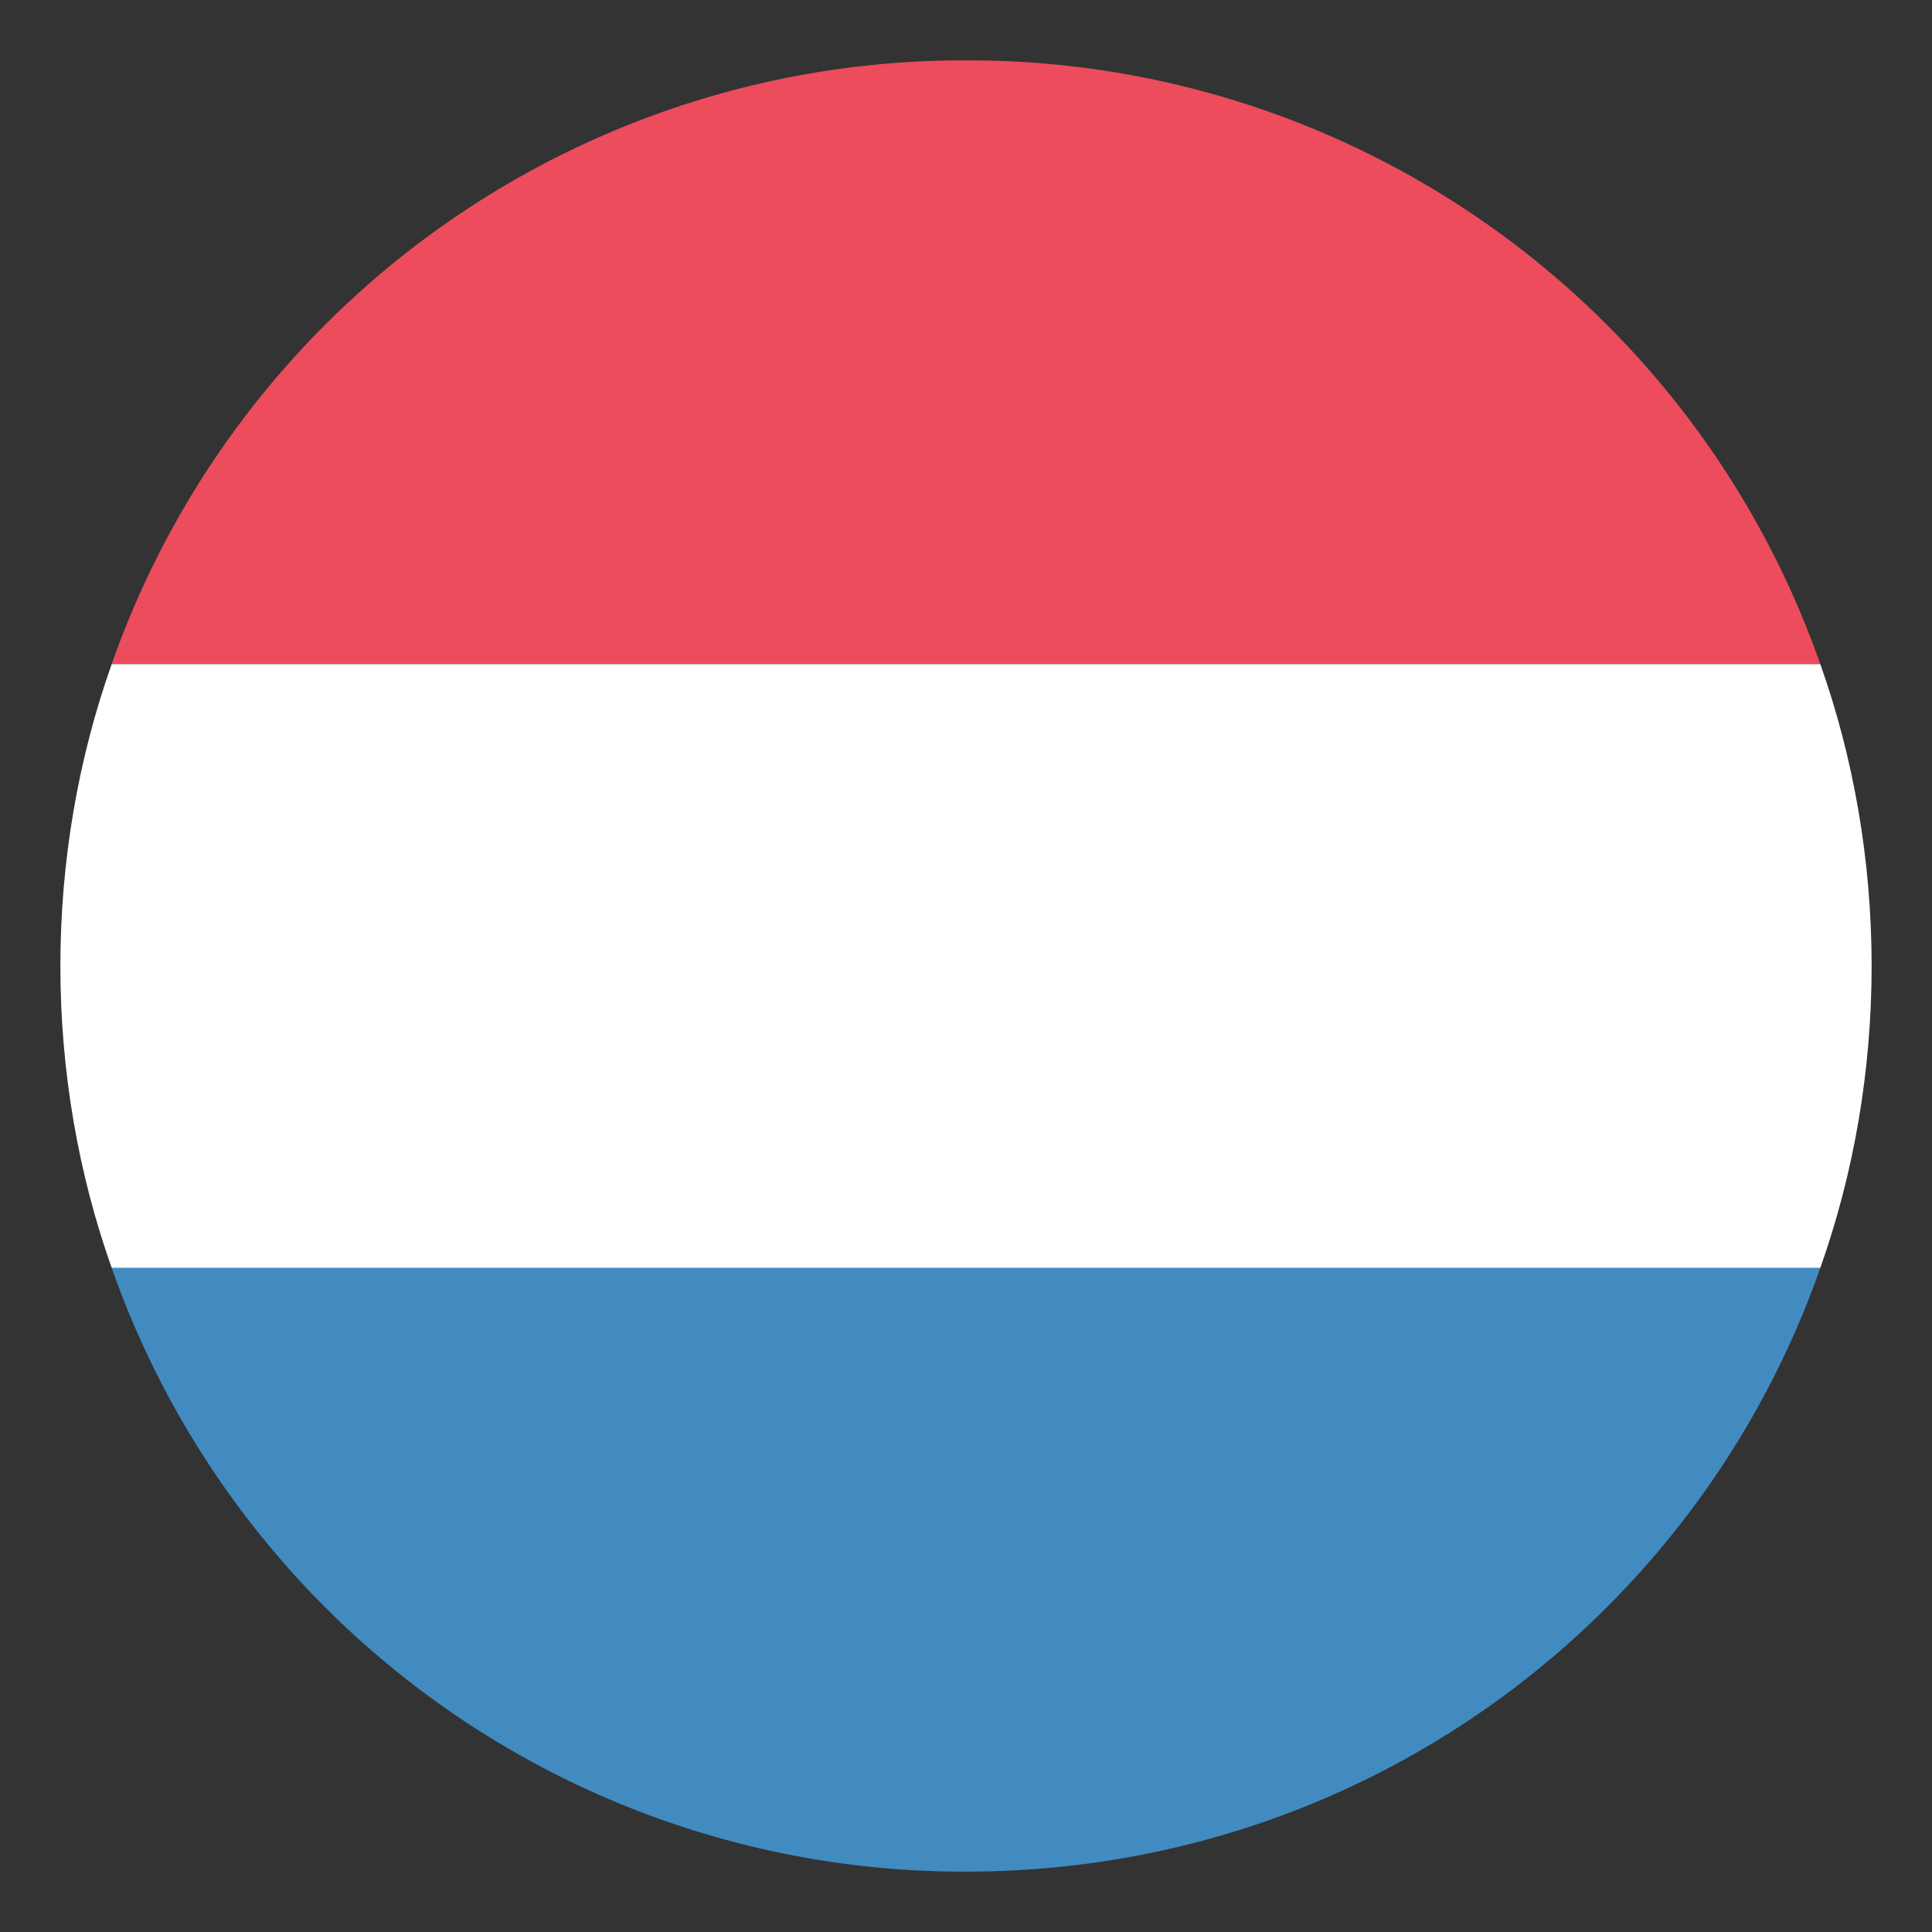
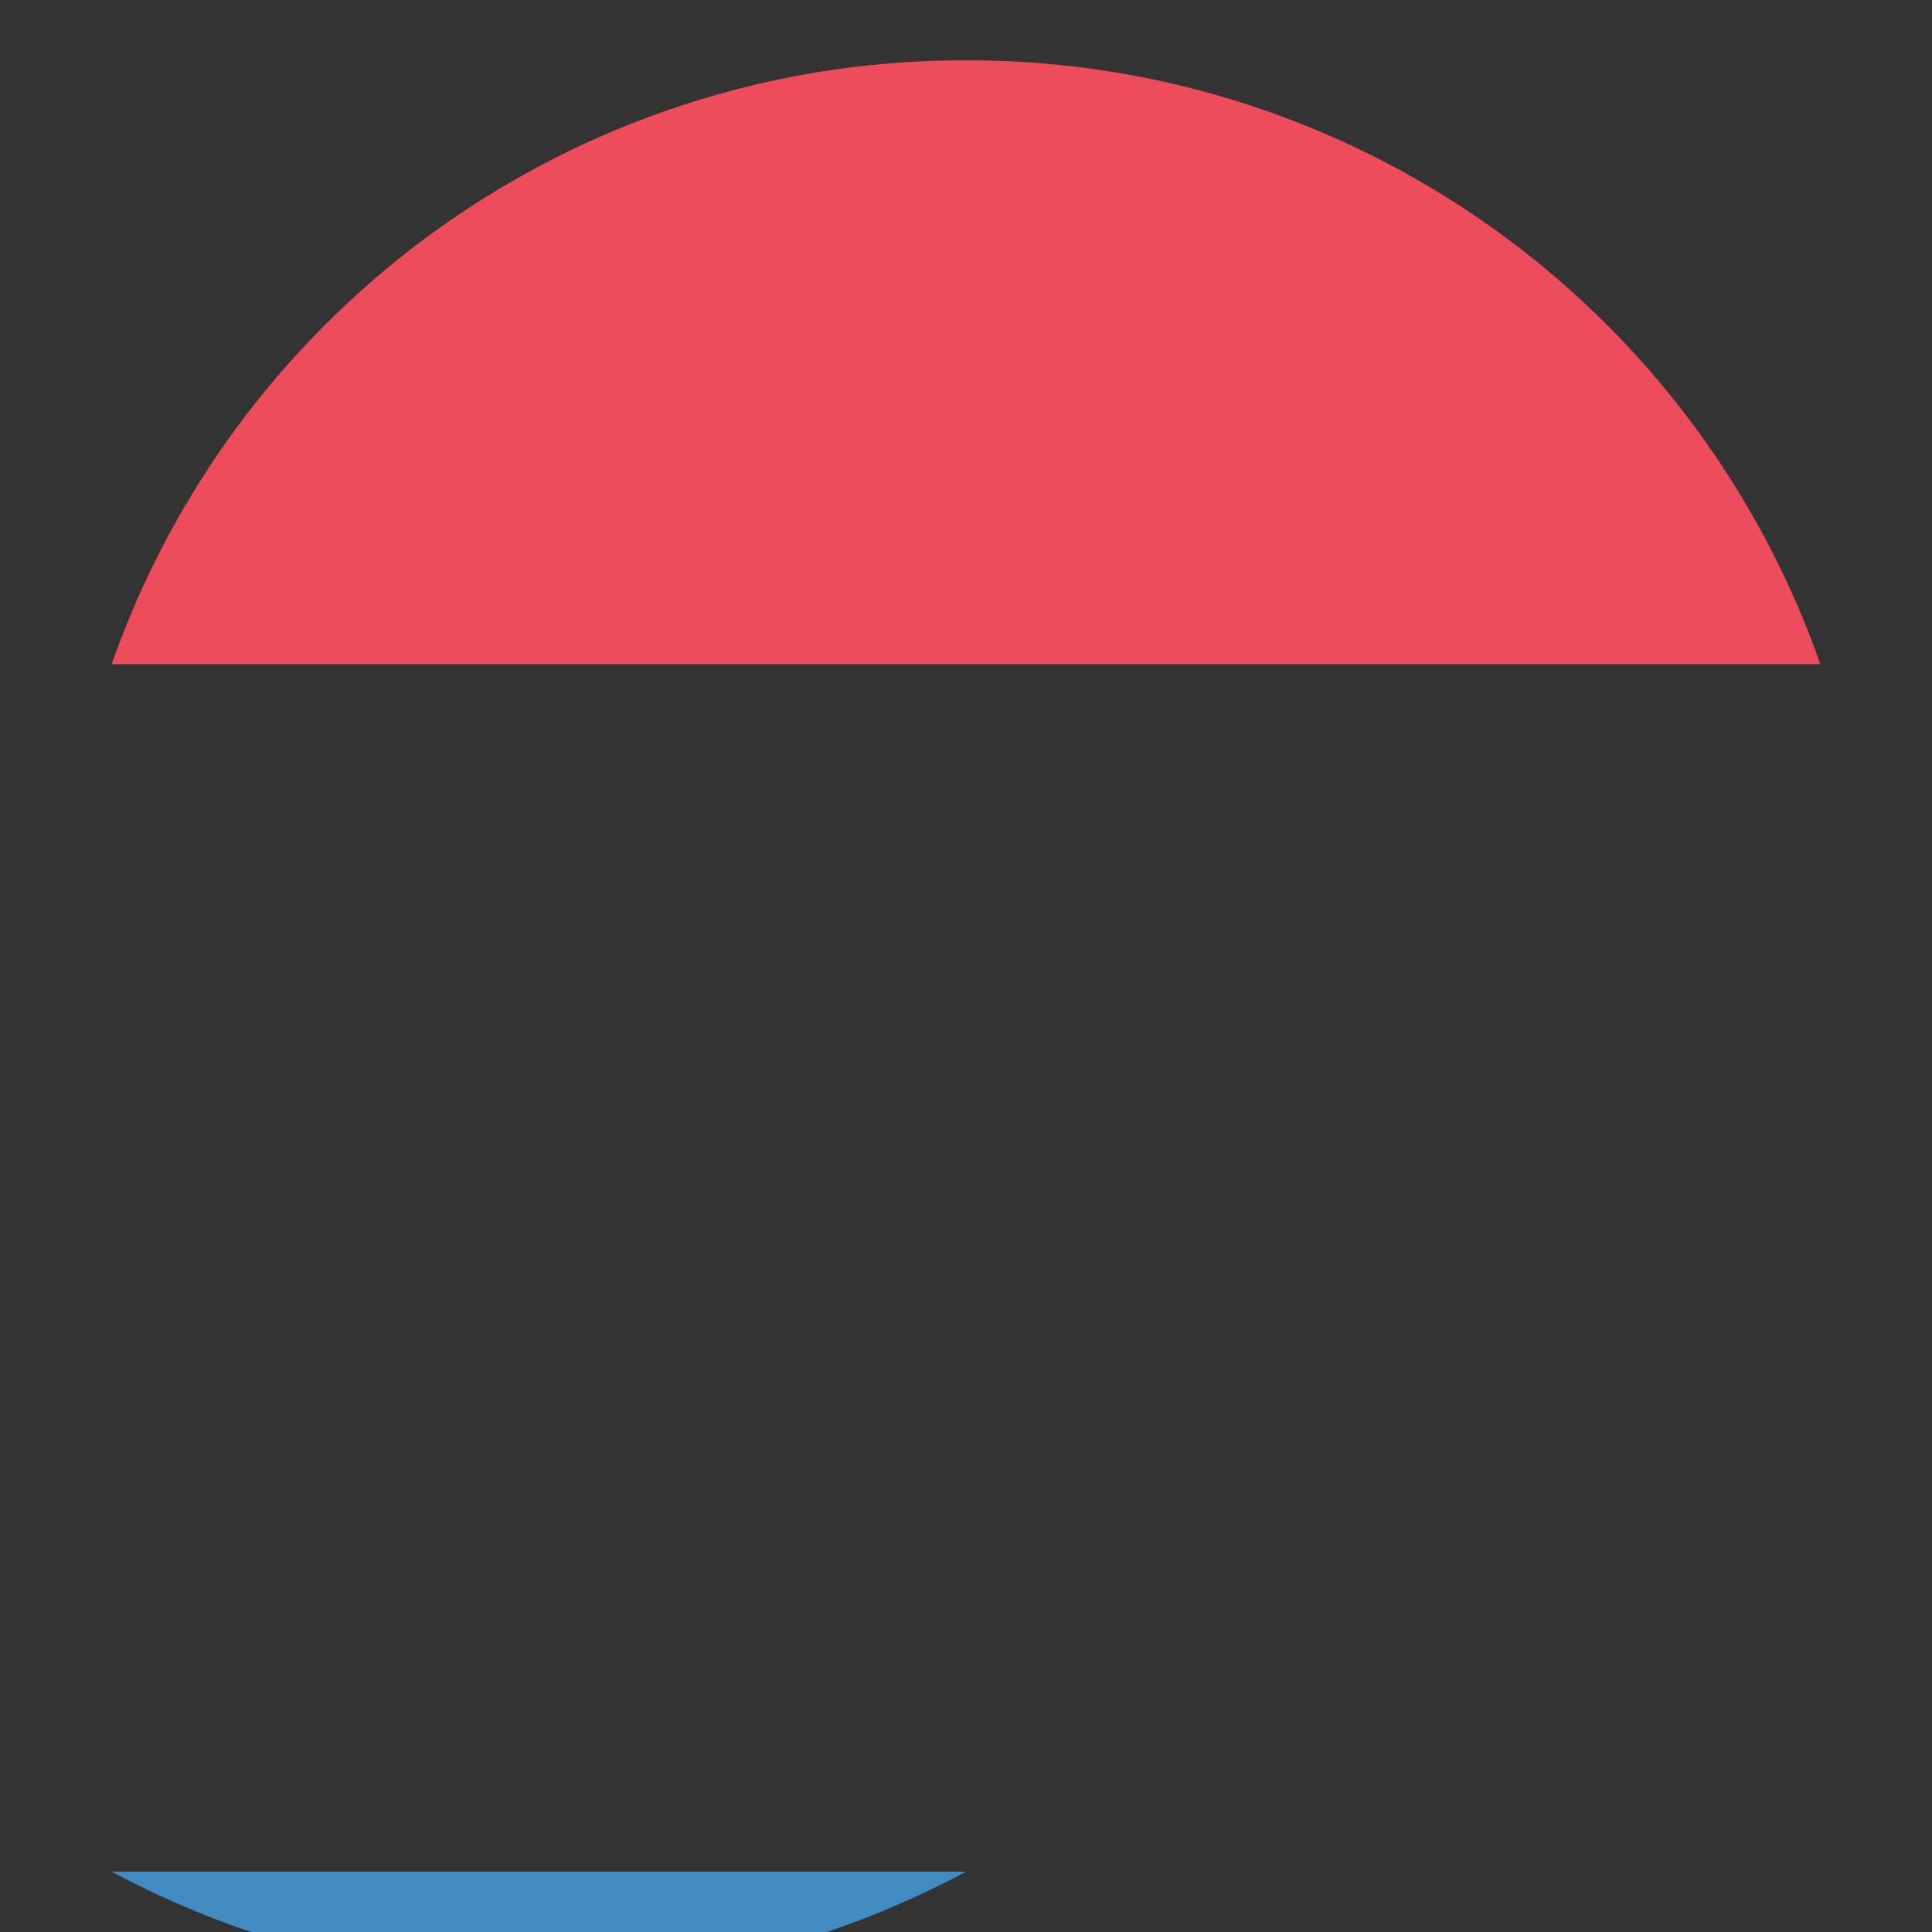
<svg xmlns="http://www.w3.org/2000/svg" viewBox="0 0 64 64" aria-hidden="true">
  <rect x="0" y="0" width="64" height="64" fill="#333333" stroke="none" />
  <path d="M32 2A29.9 29.9 0 003.7 22h56.6A29.9 29.9 0 0032 2" fill="#ed4c5c" />
-   <path d="M32 62c13.1 0 24.2-8.3 28.3-20H3.7A29.9 29.9 0 0032 62" fill="#428bc1" />
-   <path d="M3.7 22C2.6 25.1 2 28.5 2 32s.6 6.9 1.7 10h56.6c1.1-3.1 1.7-6.5 1.7-10s-.6-6.9-1.7-10z" fill="#ffffff" />
+   <path d="M32 62H3.7A29.9 29.9 0 0032 62" fill="#428bc1" />
</svg>